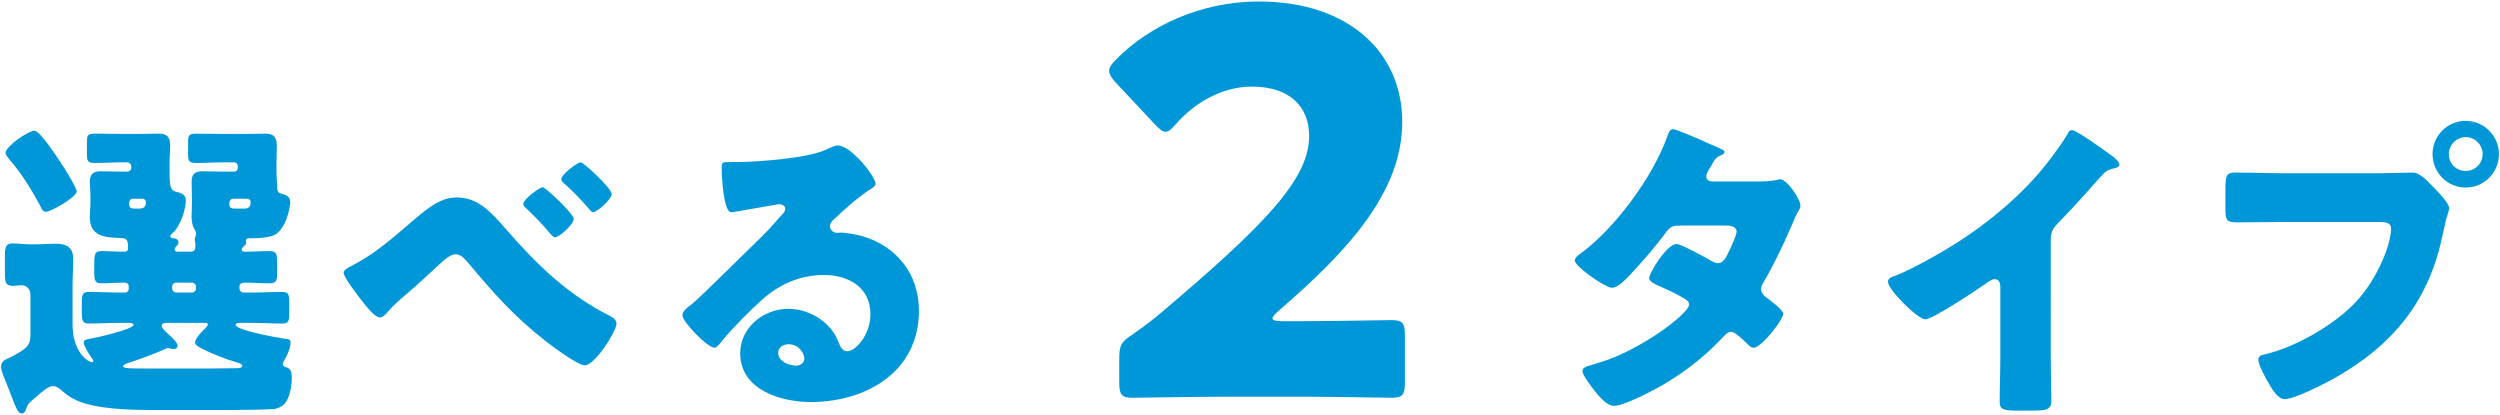
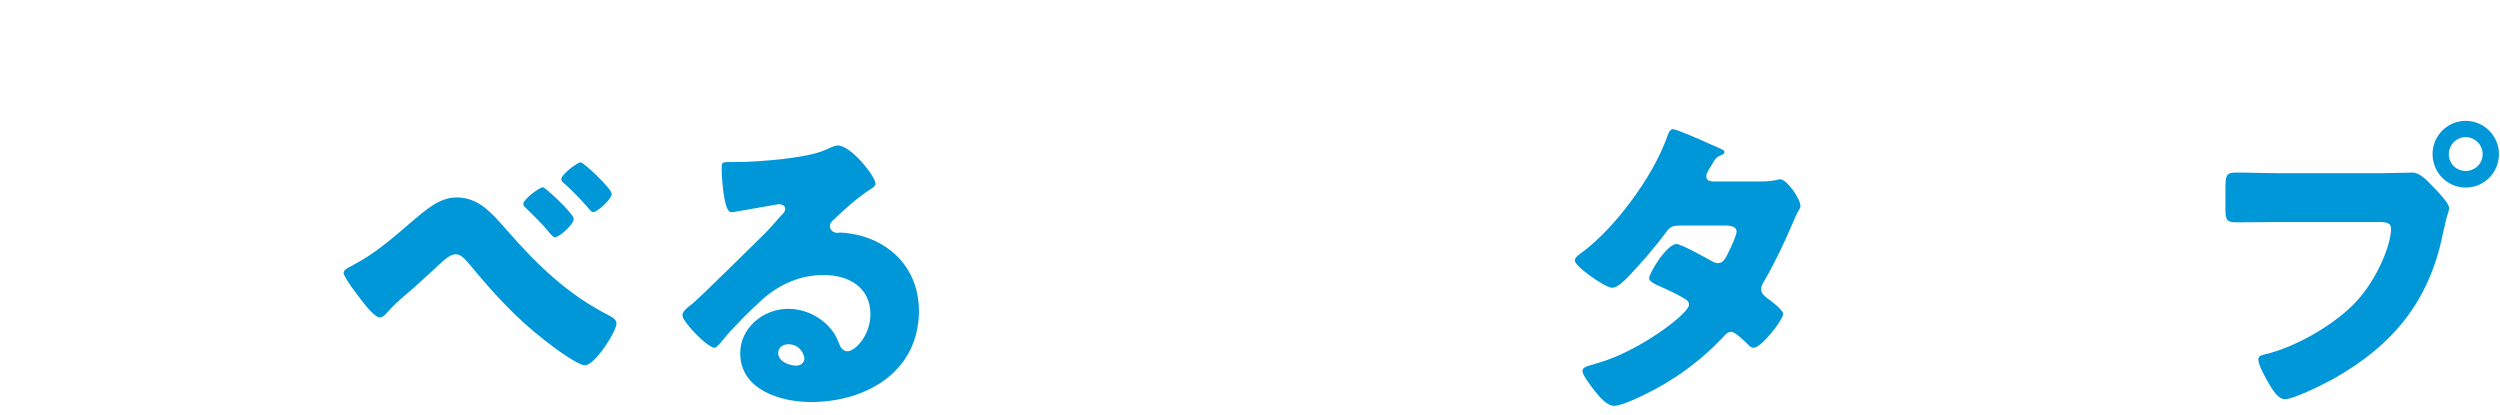
<svg xmlns="http://www.w3.org/2000/svg" version="1.1" id="レイヤー_1" x="0px" y="0px" viewBox="0 0 235 39" style="enable-background:new 0 0 235 39;" xml:space="preserve">
  <style type="text/css">
	.st0{fill:#0097D8;}
</style>
  <g>
-     <path class="st0" d="M2.44,38.48c-0.03,0.15-0.18,0.39-0.39,0.39c-0.36,0-0.51-0.45-1.05-1.83c-0.15-0.39-0.33-0.87-0.57-1.44   c-0.12-0.3-0.33-0.81-0.33-1.11c0-0.39,0.21-0.6,0.54-0.75c0.18-0.06,0.39-0.18,0.57-0.27c1.14-0.66,1.65-0.84,1.65-2.01v-3.78   c0-0.51-0.36-0.87-0.87-0.87c-0.18,0-0.51,0.06-0.78,0.06c-0.69,0-0.75-0.36-0.75-1.17v-1.59c0-0.81,0.06-1.23,0.69-1.23   c0.45,0,1.17,0.09,1.74,0.09h0.39c0.66,0,1.32-0.06,1.98-0.06c0.96,0,1.62,0.33,1.62,1.41c0,0.84-0.06,1.71-0.06,2.64v3.54   c0,2.58,1.44,3.54,1.83,3.54c0.06,0,0.12-0.03,0.12-0.12c0-0.09-0.09-0.21-0.18-0.3c-0.18-0.27-0.72-1.11-0.72-1.41   c0-0.3,0.36-0.33,0.57-0.36c0.57-0.09,4.11-0.9,4.11-1.32c0-0.15-0.27-0.18-0.36-0.18h-0.9c-0.99,0-1.98,0.06-2.97,0.06   c-0.57,0-0.63-0.33-0.63-0.96V28.4c0-0.63,0.06-0.96,0.63-0.96c0.99,0,1.98,0.06,2.97,0.06h0.45c0.21,0,0.36-0.15,0.36-0.36V26.9   c0-0.27-0.24-0.33-0.45-0.33c-0.72,0-1.44,0.06-2.16,0.06c-0.57,0-0.63-0.33-0.63-0.99v-0.75c0-0.99,0.03-1.29,0.69-1.29   c0.69,0,1.41,0.06,2.1,0.06c0.27,0,0.39-0.09,0.39-0.36c0-0.87-0.18-0.9-0.81-0.93c-1.47-0.06-2.79-0.18-2.79-1.98   c0-0.09,0.06-1.08,0.06-1.29v-0.6c0-0.63-0.06-1.05-0.06-1.41c0-0.87,0.51-0.99,1.05-0.99c0.6,0,1.2,0.03,1.8,0.03h0.66   c0.21,0,0.39-0.15,0.39-0.36v-0.12c0-0.21-0.18-0.39-0.39-0.39H11.5c-0.84,0-1.68,0.06-2.52,0.06c-0.78,0-0.81-0.18-0.81-0.93   v-0.96c0-0.72,0.06-0.87,0.78-0.87c0.87,0,1.71,0.03,2.55,0.03H13c0.66,0,1.29-0.03,1.92-0.03c0.75,0,1.08,0.3,1.08,1.14   c0,0.48-0.06,1.02-0.06,1.71v0.72c0,1.8,0.18,1.77,0.81,1.95c0.45,0.12,0.72,0.3,0.72,0.81c0,0.63-0.45,2.37-1.32,3.09   C16.09,22.04,16,22.13,16,22.19c0,0.18,0.18,0.18,0.3,0.21c0.24,0,0.48,0.12,0.48,0.39c0,0.21-0.12,0.27-0.24,0.39   c-0.06,0.06-0.12,0.15-0.12,0.27s0.09,0.21,0.21,0.21h1.26c0.39,0,0.48-0.21,0.48-0.54c0-0.12,0-0.24-0.03-0.36   c0-0.06-0.03-0.18-0.03-0.27c0-0.09,0.03-0.15,0.06-0.24c0.03-0.09,0.06-0.18,0.06-0.3c0-0.18-0.12-0.36-0.21-0.51   c-0.15-0.27-0.21-0.75-0.21-1.05c0-0.12,0.03-0.99,0.03-1.14V18.5c0-0.63-0.03-1.05-0.03-1.41c0-0.87,0.48-0.99,1.05-0.99   c0.6,0,1.2,0.03,1.8,0.03H22c0.21,0,0.36-0.15,0.36-0.36v-0.12c0-0.21-0.15-0.39-0.36-0.39h-0.99c-0.84,0-1.68,0.06-2.52,0.06   c-0.75,0-0.81-0.18-0.81-0.87v-1.02c0-0.72,0.06-0.87,0.78-0.87c0.84,0,1.68,0.03,2.55,0.03h2.04c0.63,0,1.26-0.03,1.89-0.03   c0.75,0,1.08,0.3,1.08,1.14c0,0.48-0.03,1.02-0.03,1.71v0.72c0,0.54,0.06,0.99,0.06,1.47c0,0.39,0.12,0.54,0.48,0.63   c0.36,0.09,0.75,0.27,0.75,0.75c0,0.57-0.45,2.85-1.74,3.21c-0.51,0.15-1.17,0.21-2.19,0.21c-0.15,0-0.24,0.09-0.24,0.24   c0,0.06,0.03,0.12,0.03,0.18c0,0.15-0.15,0.27-0.24,0.36c-0.12,0.09-0.18,0.18-0.18,0.3c0,0.15,0.18,0.18,0.3,0.18   c0.78,0,1.56-0.06,2.34-0.06c0.66,0,0.69,0.33,0.69,1.17v0.84c0,0.69-0.03,1.02-0.69,1.02c-0.78,0-1.56-0.06-2.34-0.06   c-0.21,0-0.51,0.06-0.51,0.33v0.21c0,0.21,0.18,0.39,0.39,0.39h0.69c0.96,0,1.95-0.06,2.94-0.06c0.6,0,0.66,0.27,0.66,0.96v1.08   c0,0.63-0.06,0.93-0.63,0.93c-0.99,0-1.98-0.06-2.97-0.06h-1.08c-0.12,0-0.36,0.03-0.36,0.18c0,0.51,3.9,1.2,4.5,1.29   c0.54,0.09,0.66,0.06,0.66,0.42c0,0.51-0.36,1.23-0.6,1.65c-0.06,0.09-0.12,0.24-0.12,0.33c0,0.18,0.15,0.24,0.3,0.3   c0.48,0.12,0.54,0.54,0.54,0.96c0,0.75-0.18,1.92-0.69,2.49c-0.21,0.24-0.66,0.45-1.02,0.48c-0.78,0.06-3.12,0.09-4.08,0.09h-7.11   c-2.49,0-5.58-0.09-7.38-0.93c-0.63-0.3-0.9-0.51-1.41-0.96c-0.21-0.18-0.48-0.36-0.78-0.36c-0.39,0-0.96,0.48-1.53,0.99   c-0.15,0.12-0.27,0.24-0.42,0.36C2.62,37.97,2.62,38,2.44,38.48z M5.77,15.38c0.27,0.39,1.44,2.28,1.44,2.61   c0,0.54-2.43,1.92-2.88,1.92c-0.33,0-0.45-0.36-0.57-0.6c-0.81-1.5-1.71-2.97-2.82-4.26c-0.15-0.18-0.42-0.48-0.42-0.69   c0-0.57,2.1-2.07,2.73-2.07C3.76,12.29,5.44,14.87,5.77,15.38z M15.7,30.35c-0.18,0-0.51,0.03-0.51,0.27   c0,0.21,0.39,0.57,0.66,0.81c0.45,0.42,0.84,0.81,0.84,1.05c0,0.24-0.18,0.33-0.39,0.33c-0.06,0-0.18-0.03-0.24-0.03   c-0.06-0.03-0.21-0.06-0.27-0.06c-0.09,0-0.18,0.06-0.27,0.09c-1.08,0.48-2.28,0.93-3.42,1.29c-0.12,0.06-0.54,0.15-0.54,0.33   c0,0.21,0.72,0.21,2.46,0.21h5.67c0.39,0,2.1-0.03,2.64-0.03c0.12,0,0.45-0.03,0.45-0.24c0-0.15-0.39-0.27-0.51-0.3   c-0.96-0.27-2.67-0.93-3.6-1.47c-0.18-0.12-0.33-0.21-0.33-0.42c0-0.36,0.63-1.02,0.9-1.26c0.09-0.09,0.3-0.3,0.3-0.42   c0-0.12-0.15-0.15-0.24-0.15H15.7z M12.49,18.68c-0.24,0-0.36,0.21-0.36,0.42c0,0.51,0.24,0.51,0.69,0.51h0.27   c0.36,0,0.63-0.15,0.63-0.57c0-0.24-0.15-0.36-0.36-0.36H12.49z M18.04,27.5c0.21,0,0.39-0.18,0.39-0.39v-0.15   c0-0.21-0.18-0.39-0.39-0.39h-1.5c-0.21,0-0.36,0.18-0.36,0.39v0.15c0,0.21,0.15,0.36,0.36,0.39H18.04z M21.91,18.68   c-0.21,0-0.36,0.21-0.36,0.42c0,0.51,0.24,0.51,0.69,0.51h0.69c0.21,0,0.63,0,0.63-0.6c0-0.27-0.21-0.33-0.45-0.33H21.91z" />
    <path class="st0" d="M47.63,21.62c2.88,3.3,5.73,6.06,9.63,8.04c0.27,0.15,0.69,0.36,0.69,0.75c0,0.75-2.04,3.93-2.97,3.93   c-0.66,0-3.06-1.77-3.69-2.28c-2.97-2.31-4.95-4.56-7.35-7.44c-0.3-0.33-0.63-0.72-1.11-0.72c-0.51,0-1.08,0.54-1.44,0.87   c-1.11,1.02-2.19,2.04-3.33,3c-0.66,0.57-1.11,0.96-1.68,1.62c-0.15,0.18-0.42,0.45-0.66,0.45c-0.51,0-1.44-1.23-1.74-1.62   c-0.33-0.42-1.68-2.16-1.68-2.58c0-0.27,0.45-0.51,0.78-0.66c0.06-0.03,0.12-0.06,0.15-0.09c1.83-0.93,3.63-2.46,5.16-3.78   c1.71-1.47,2.94-2.55,4.53-2.55C44.96,18.56,46.16,19.94,47.63,21.62z M53.93,20.57c0,0.54-1.38,1.74-1.77,1.74   c-0.09,0-0.3-0.15-0.63-0.57c-0.45-0.57-1.35-1.47-2.13-2.22c-0.09-0.09-0.21-0.18-0.21-0.36c0-0.42,1.53-1.56,1.83-1.56   C51.26,17.6,53.93,20.09,53.93,20.57z M57.5,18.23c0,0.51-1.38,1.71-1.74,1.71c-0.15,0-0.27-0.15-0.36-0.27   c-0.75-0.87-1.56-1.71-2.4-2.46c-0.12-0.09-0.24-0.21-0.24-0.36c0-0.45,1.5-1.59,1.83-1.59C54.86,15.26,57.5,17.72,57.5,18.23z" />
    <path class="st0" d="M82.3,17.27c0,0.18-0.18,0.33-0.33,0.42c-1.26,0.78-2.61,2.01-3.69,3.03c-0.15,0.15-0.27,0.33-0.27,0.54   c0,0.36,0.33,0.63,0.69,0.63c0.09,0,0.21-0.03,0.33-0.03c0.45,0,1.5,0.18,2.1,0.36c3.24,0.99,5.25,3.6,5.25,6.99   c0,5.73-4.95,8.58-10.17,8.58c-2.82,0-6.63-1.14-6.63-4.59c0-2.4,2.19-4.17,4.5-4.17c1.56,0,3.06,0.72,4.05,1.92   c0.45,0.57,0.54,0.87,0.81,1.5c0.12,0.3,0.39,0.57,0.72,0.57c0.72,0,2.16-1.5,2.16-3.48c0-2.55-2.07-3.69-4.38-3.69   c-2.19,0-4.14,0.84-5.79,2.31c-1.08,0.96-2.79,2.67-3.69,3.78c-0.42,0.54-0.66,0.75-0.78,0.75c-0.69,0-3.03-2.46-3.03-3.03   c0-0.36,0.3-0.63,0.93-1.11c0.75-0.6,5.73-5.55,6.78-6.57c0.57-0.57,1.02-1.11,1.53-1.68c0.21-0.21,0.42-0.39,0.42-0.69   c0-0.36-0.48-0.42-0.6-0.42c-0.09,0-3.36,0.6-4.14,0.72c-0.12,0.03-0.24,0.03-0.36,0.03c-0.69,0-0.87-3.39-0.87-3.96v-0.3   c0-0.45,0.09-0.45,0.96-0.45h0.69c1.95-0.03,6.24-0.36,7.95-1.08c0.75-0.33,1.08-0.48,1.29-0.48C80.02,13.67,82.3,16.61,82.3,17.27   z M74.11,32.36c-0.48,0-0.96,0.27-0.96,0.81c0,0.81,1.02,1.2,1.71,1.2c0.39,0,0.75-0.27,0.75-0.66   C75.61,33.29,75.16,32.36,74.11,32.36z" />
-     <path class="st0" d="M122.46,30.19c2.6,0,8-0.1,8.35-0.1c1.05,0,1.25,0.3,1.25,1.45v4.4c0,1.15-0.2,1.45-1.25,1.45   c-0.35,0-5.75-0.1-8.35-0.1h-7.15c-2.65,0-8.5,0.1-8.85,0.1c-1.05,0-1.25-0.3-1.25-1.45v-2.15c0-1.3,0.15-1.65,1.25-2.35   c1-0.7,1.8-1.3,2.75-2.1c9.55-8.1,13.85-12.45,13.85-16.55c0-2.75-1.8-4.65-5.4-4.65c-2.85,0-5.45,1.6-7.1,3.5   c-0.45,0.5-0.7,0.75-1,0.75c-0.3,0-0.55-0.25-1-0.7l-3.7-3.95c-0.4-0.45-0.6-0.75-0.6-1.1c0-0.3,0.2-0.6,0.65-1.05   c3.2-3.25,8.1-5.45,13.4-5.45c8.6,0,13.5,4.9,13.5,11.3c0,6.65-5.15,12.2-11.65,17.8c-0.4,0.35-0.55,0.55-0.55,0.7   c0,0.15,0.3,0.25,0.9,0.25H122.46z" />
    <path class="st0" d="M165.37,17.06c0.57,0,1.08-0.03,1.68-0.15c0.09-0.03,0.18-0.06,0.27-0.06c0.66,0,1.92,1.86,1.92,2.49   c0,0.15-0.03,0.24-0.12,0.36c-0.27,0.45-0.48,0.96-0.69,1.47c-0.78,1.8-1.62,3.57-2.61,5.28c-0.15,0.24-0.27,0.45-0.27,0.72   c0,0.39,0.24,0.6,0.51,0.81c0.33,0.24,1.56,1.14,1.56,1.53c0,0.54-2.04,3.18-2.79,3.18c-0.21,0-0.33-0.12-0.48-0.27   c-0.3-0.3-1.23-1.23-1.62-1.23c-0.27,0-0.48,0.18-0.63,0.36c-1.59,1.71-3.42,3.21-5.43,4.41c-0.9,0.57-3.96,2.19-4.95,2.19   c-0.69,0-1.41-0.9-1.8-1.38c-0.3-0.39-1.17-1.5-1.17-1.89c0-0.33,0.36-0.45,1.05-0.63c0.15-0.06,0.3-0.09,0.48-0.15   c3.84-1.11,8.49-4.62,8.49-5.46c0-0.27-0.18-0.42-0.39-0.54c-0.6-0.39-1.77-0.93-2.46-1.23c-0.27-0.12-0.9-0.39-0.9-0.72   c0-0.48,1.65-3.21,2.58-3.21c0.42,0,2.76,1.29,3.27,1.59c0.18,0.09,0.39,0.21,0.6,0.21c0.51,0,0.75-0.48,1.02-1.05   c0.18-0.36,0.75-1.56,0.75-1.92c0-0.51-0.66-0.57-1.05-0.57h-4.08c-0.84,0-1.08,0.06-1.5,0.63c-0.99,1.35-2.37,2.94-3.54,4.17   c-0.36,0.36-1.02,1.05-1.53,1.05c-0.36,0-1.32-0.57-2.13-1.17c-0.75-0.54-1.38-1.14-1.38-1.38c0-0.3,0.36-0.54,0.57-0.69   c3.18-2.31,6.78-7.2,8.1-10.92c0.09-0.27,0.24-0.75,0.57-0.75c0.24,0,2.19,0.81,3.48,1.41c0.54,0.21,0.96,0.42,1.14,0.51   c0.12,0.06,0.21,0.12,0.21,0.21c0,0.15-0.06,0.21-0.33,0.33c-0.48,0.18-0.6,0.42-0.9,0.96c-0.18,0.27-0.48,0.72-0.48,1.02   c0,0.36,0.27,0.45,0.57,0.48H165.37z" />
-     <path class="st0" d="M192.77,33.53c0,0.81,0.03,1.62,0.03,2.43c0,0.54,0.03,1.11,0.03,1.68c0,0.93-0.51,0.96-2.01,0.96h-1.23   c-1.41,0-1.62-0.18-1.62-0.87c0-1.35,0.06-2.7,0.06-4.05v-6.69c0-0.45-0.15-0.75-0.54-0.75c-0.27,0-0.66,0.3-0.87,0.45   c-0.81,0.57-4.95,3.33-5.64,3.33c-0.69,0-3.51-2.76-3.51-3.54c0-0.33,0.36-0.45,0.63-0.54c1.59-0.6,4.38-2.19,5.85-3.12   c2.73-1.74,5.52-4.02,7.65-6.48c0.87-0.99,2.07-2.61,2.76-3.75c0.06-0.15,0.18-0.36,0.39-0.36c0.45,0,2.97,1.83,3.87,2.49   c0.36,0.27,0.6,0.57,0.6,0.75c0,0.21-0.21,0.27-0.39,0.33c-0.42,0.09-0.75,0.18-1.08,0.51c-0.72,0.72-2.04,2.37-4.29,4.65   c-0.48,0.51-0.69,0.87-0.69,1.53V33.53z" />
    <path class="st0" d="M223.95,16.28c0.93,0,2.25-0.06,2.85-0.06c0.66,0,1.41,0.81,1.86,1.29l0.24,0.24   c0.48,0.51,1.32,1.38,1.32,1.83c0,0.18-0.21,0.75-0.27,0.99c-0.12,0.51-0.21,0.93-0.33,1.44c-1.29,6.36-4.74,10.5-10.32,13.62   c-0.9,0.48-3.63,1.89-4.53,1.89c-0.66,0-1.2-0.96-1.5-1.47c-0.27-0.45-0.99-1.74-0.99-2.25c0-0.33,0.3-0.42,0.57-0.48   c2.91-0.66,6.66-2.82,8.67-5.01c1.86-2.01,3.24-5.22,3.24-6.84c0-0.54-0.54-0.6-1.02-0.6h-9.54c-1.29,0-2.55,0.03-3.84,0.03   c-1.02,0-1.17-0.12-1.17-1.29v-1.95c0-1.26,0.15-1.44,1.02-1.44c1.35,0,2.73,0.06,4.08,0.06H223.95z M234.9,14.48   c0,1.74-1.38,3.15-3.12,3.15c-1.74,0-3.12-1.41-3.12-3.15c0-1.71,1.38-3.12,3.12-3.12C233.49,11.36,234.9,12.77,234.9,14.48z    M230.19,14.48c0,0.9,0.69,1.59,1.59,1.59c0.87,0,1.59-0.69,1.59-1.59c0-0.87-0.72-1.59-1.59-1.59   C230.91,12.89,230.19,13.61,230.19,14.48z" />
  </g>
</svg>